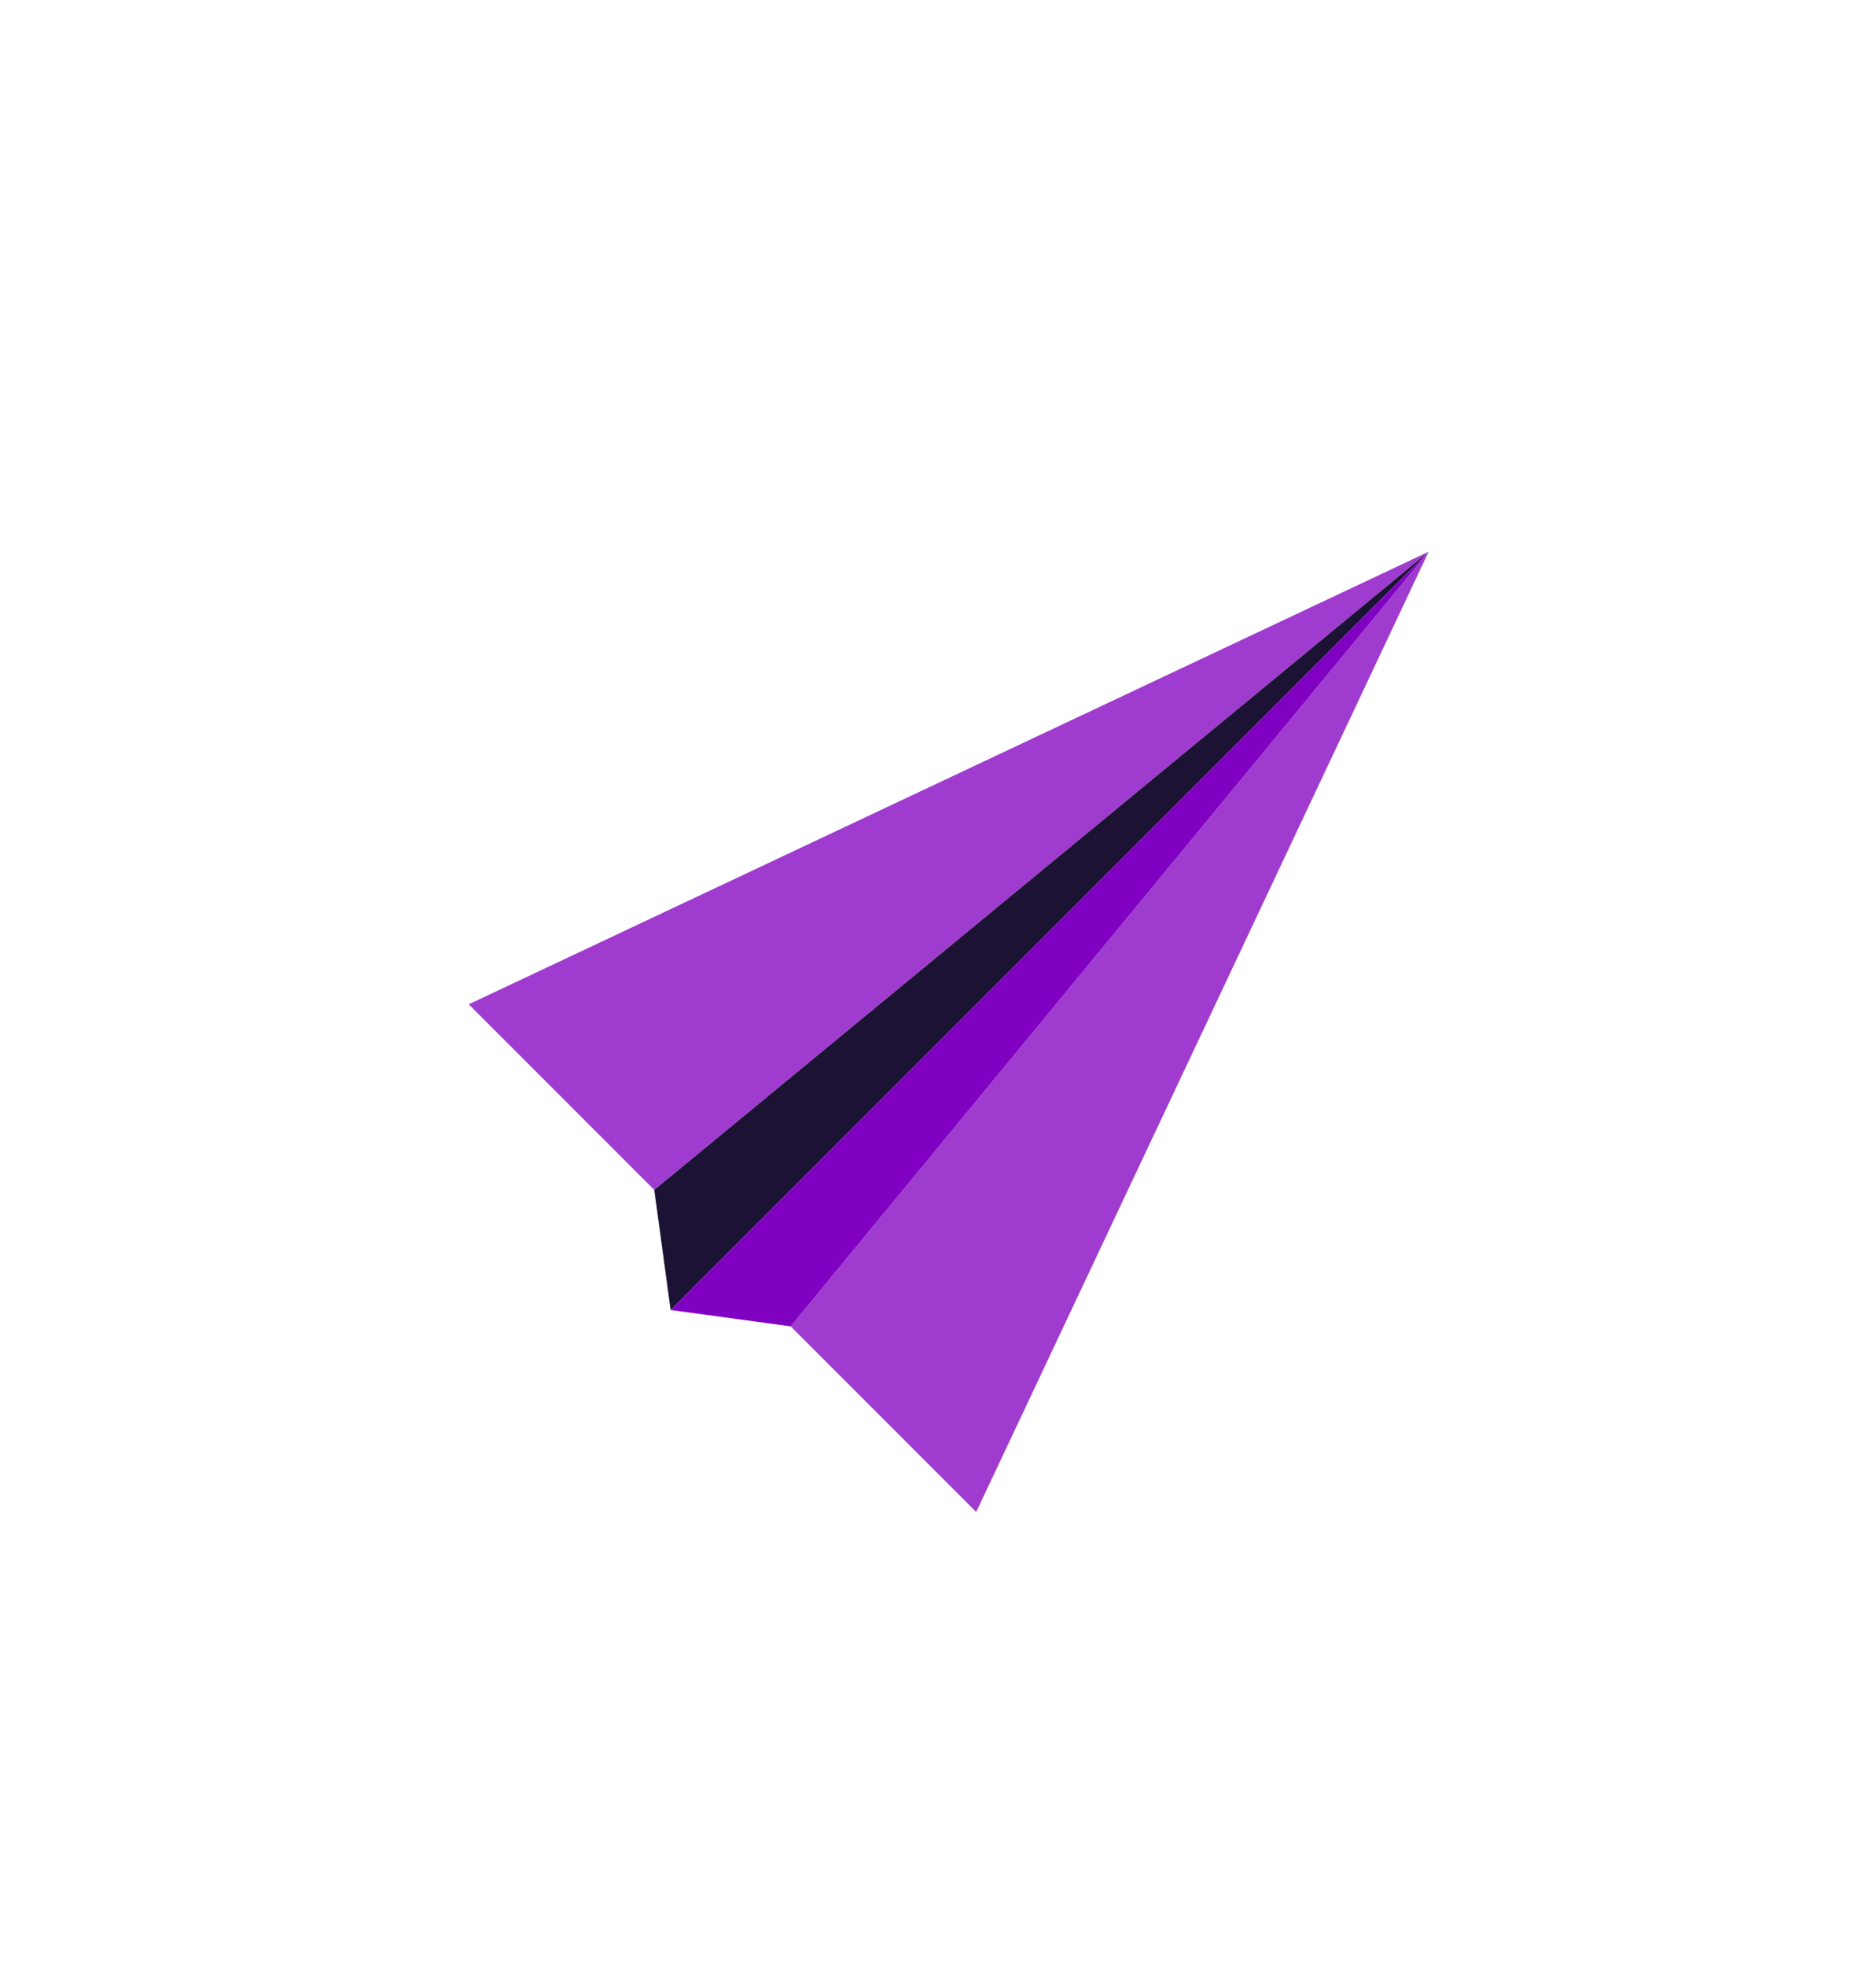
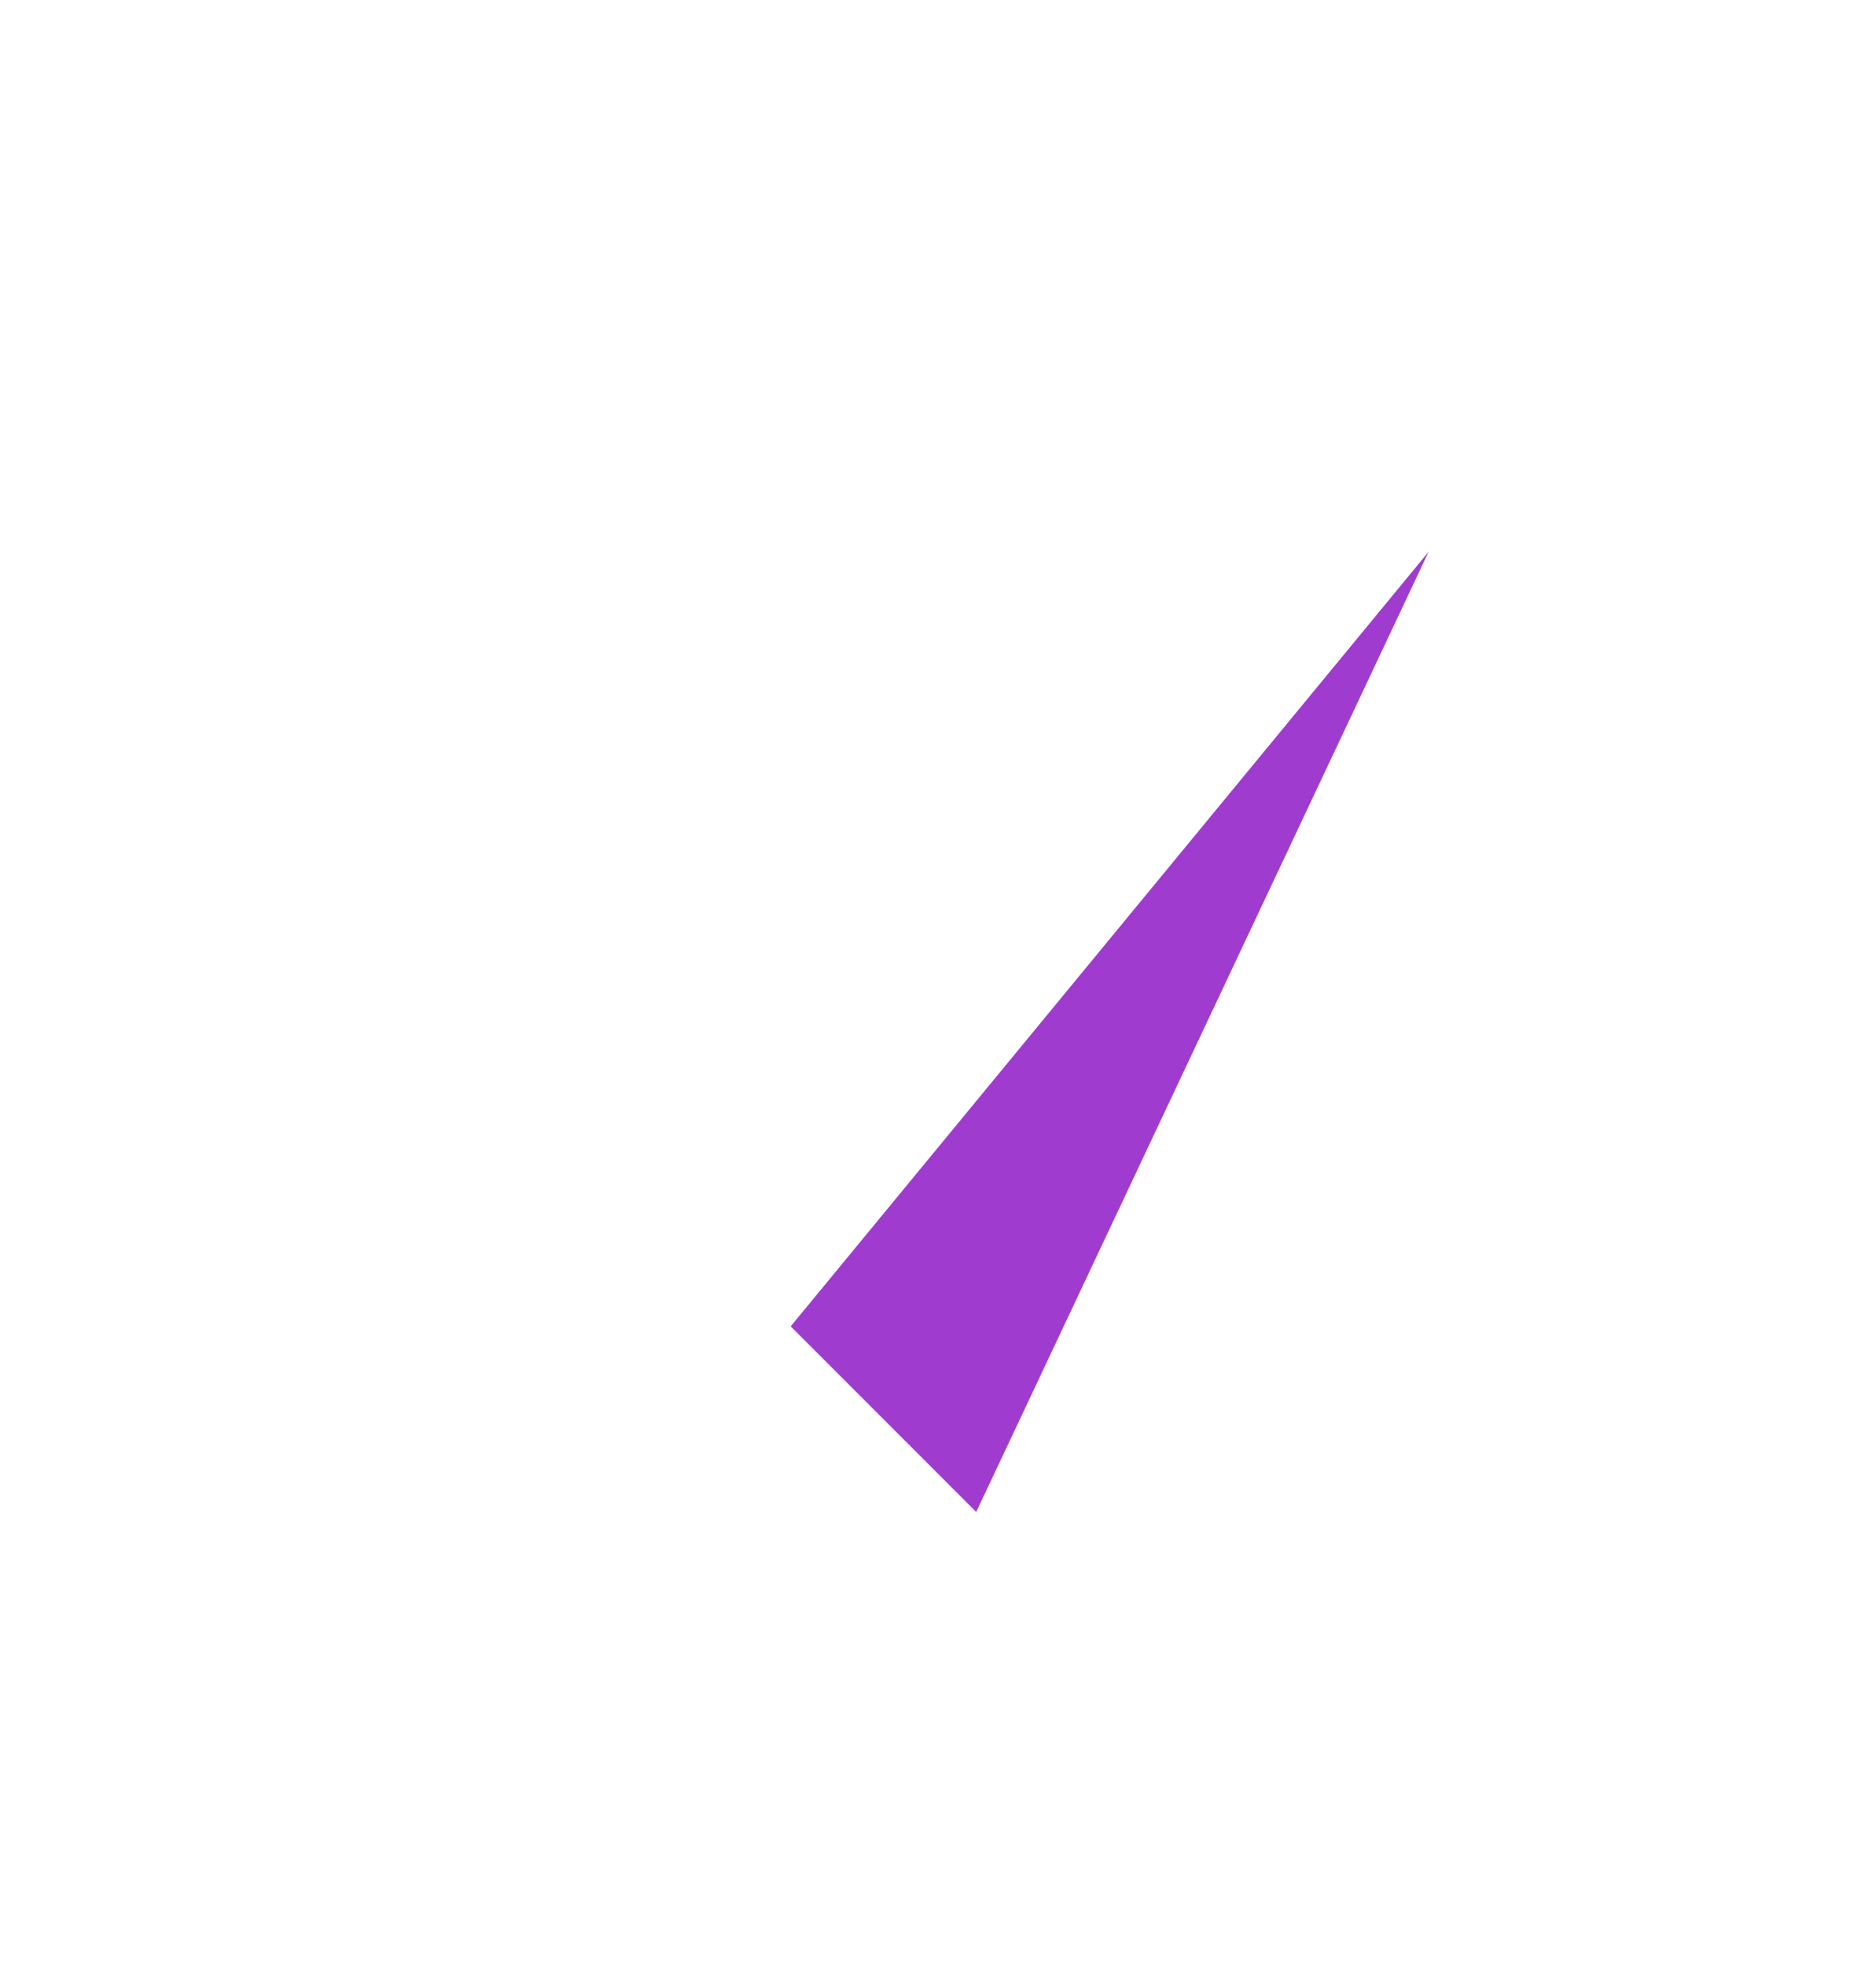
<svg xmlns="http://www.w3.org/2000/svg" width="63" height="66" viewBox="0 0 63 66" fill="none">
  <g filter="url(#filter0_d_319_65)">
-     <path fill-rule="evenodd" clip-rule="evenodd" d="M21.972 34.945L47.977 13.521L15.741 28.715L21.972 34.945Z" fill="#9F3CCF" />
    <path fill-rule="evenodd" clip-rule="evenodd" d="M26.553 39.526L47.977 13.521L32.783 45.757L26.553 39.526Z" fill="#9F3CCF" />
-     <path fill-rule="evenodd" clip-rule="evenodd" d="M21.972 34.945L47.977 13.521L22.521 38.977L21.972 34.945Z" fill="#1C1234" />
-     <path fill-rule="evenodd" clip-rule="evenodd" d="M26.553 39.526L47.977 13.521L22.521 38.977L26.553 39.526Z" fill="#8101C2" />
  </g>
  <defs>
    <filter id="filter0_d_319_65" x="0.741" y="3.521" width="62.236" height="62.236" filterUnits="userSpaceOnUse" color-interpolation-filters="sRGB">
      <feFlood flood-opacity="0" result="BackgroundImageFix" />
      <feColorMatrix in="SourceAlpha" type="matrix" values="0 0 0 0 0 0 0 0 0 0 0 0 0 0 0 0 0 0 127 0" result="hardAlpha" />
      <feOffset dy="5" />
      <feGaussianBlur stdDeviation="7.5" />
      <feComposite in2="hardAlpha" operator="out" />
      <feColorMatrix type="matrix" values="0 0 0 0 0.506 0 0 0 0 0.004 0 0 0 0 0.761 0 0 0 0.4 0" />
      <feBlend mode="normal" in2="BackgroundImageFix" result="effect1_dropShadow_319_65" />
      <feBlend mode="normal" in="SourceGraphic" in2="effect1_dropShadow_319_65" result="shape" />
    </filter>
  </defs>
</svg>